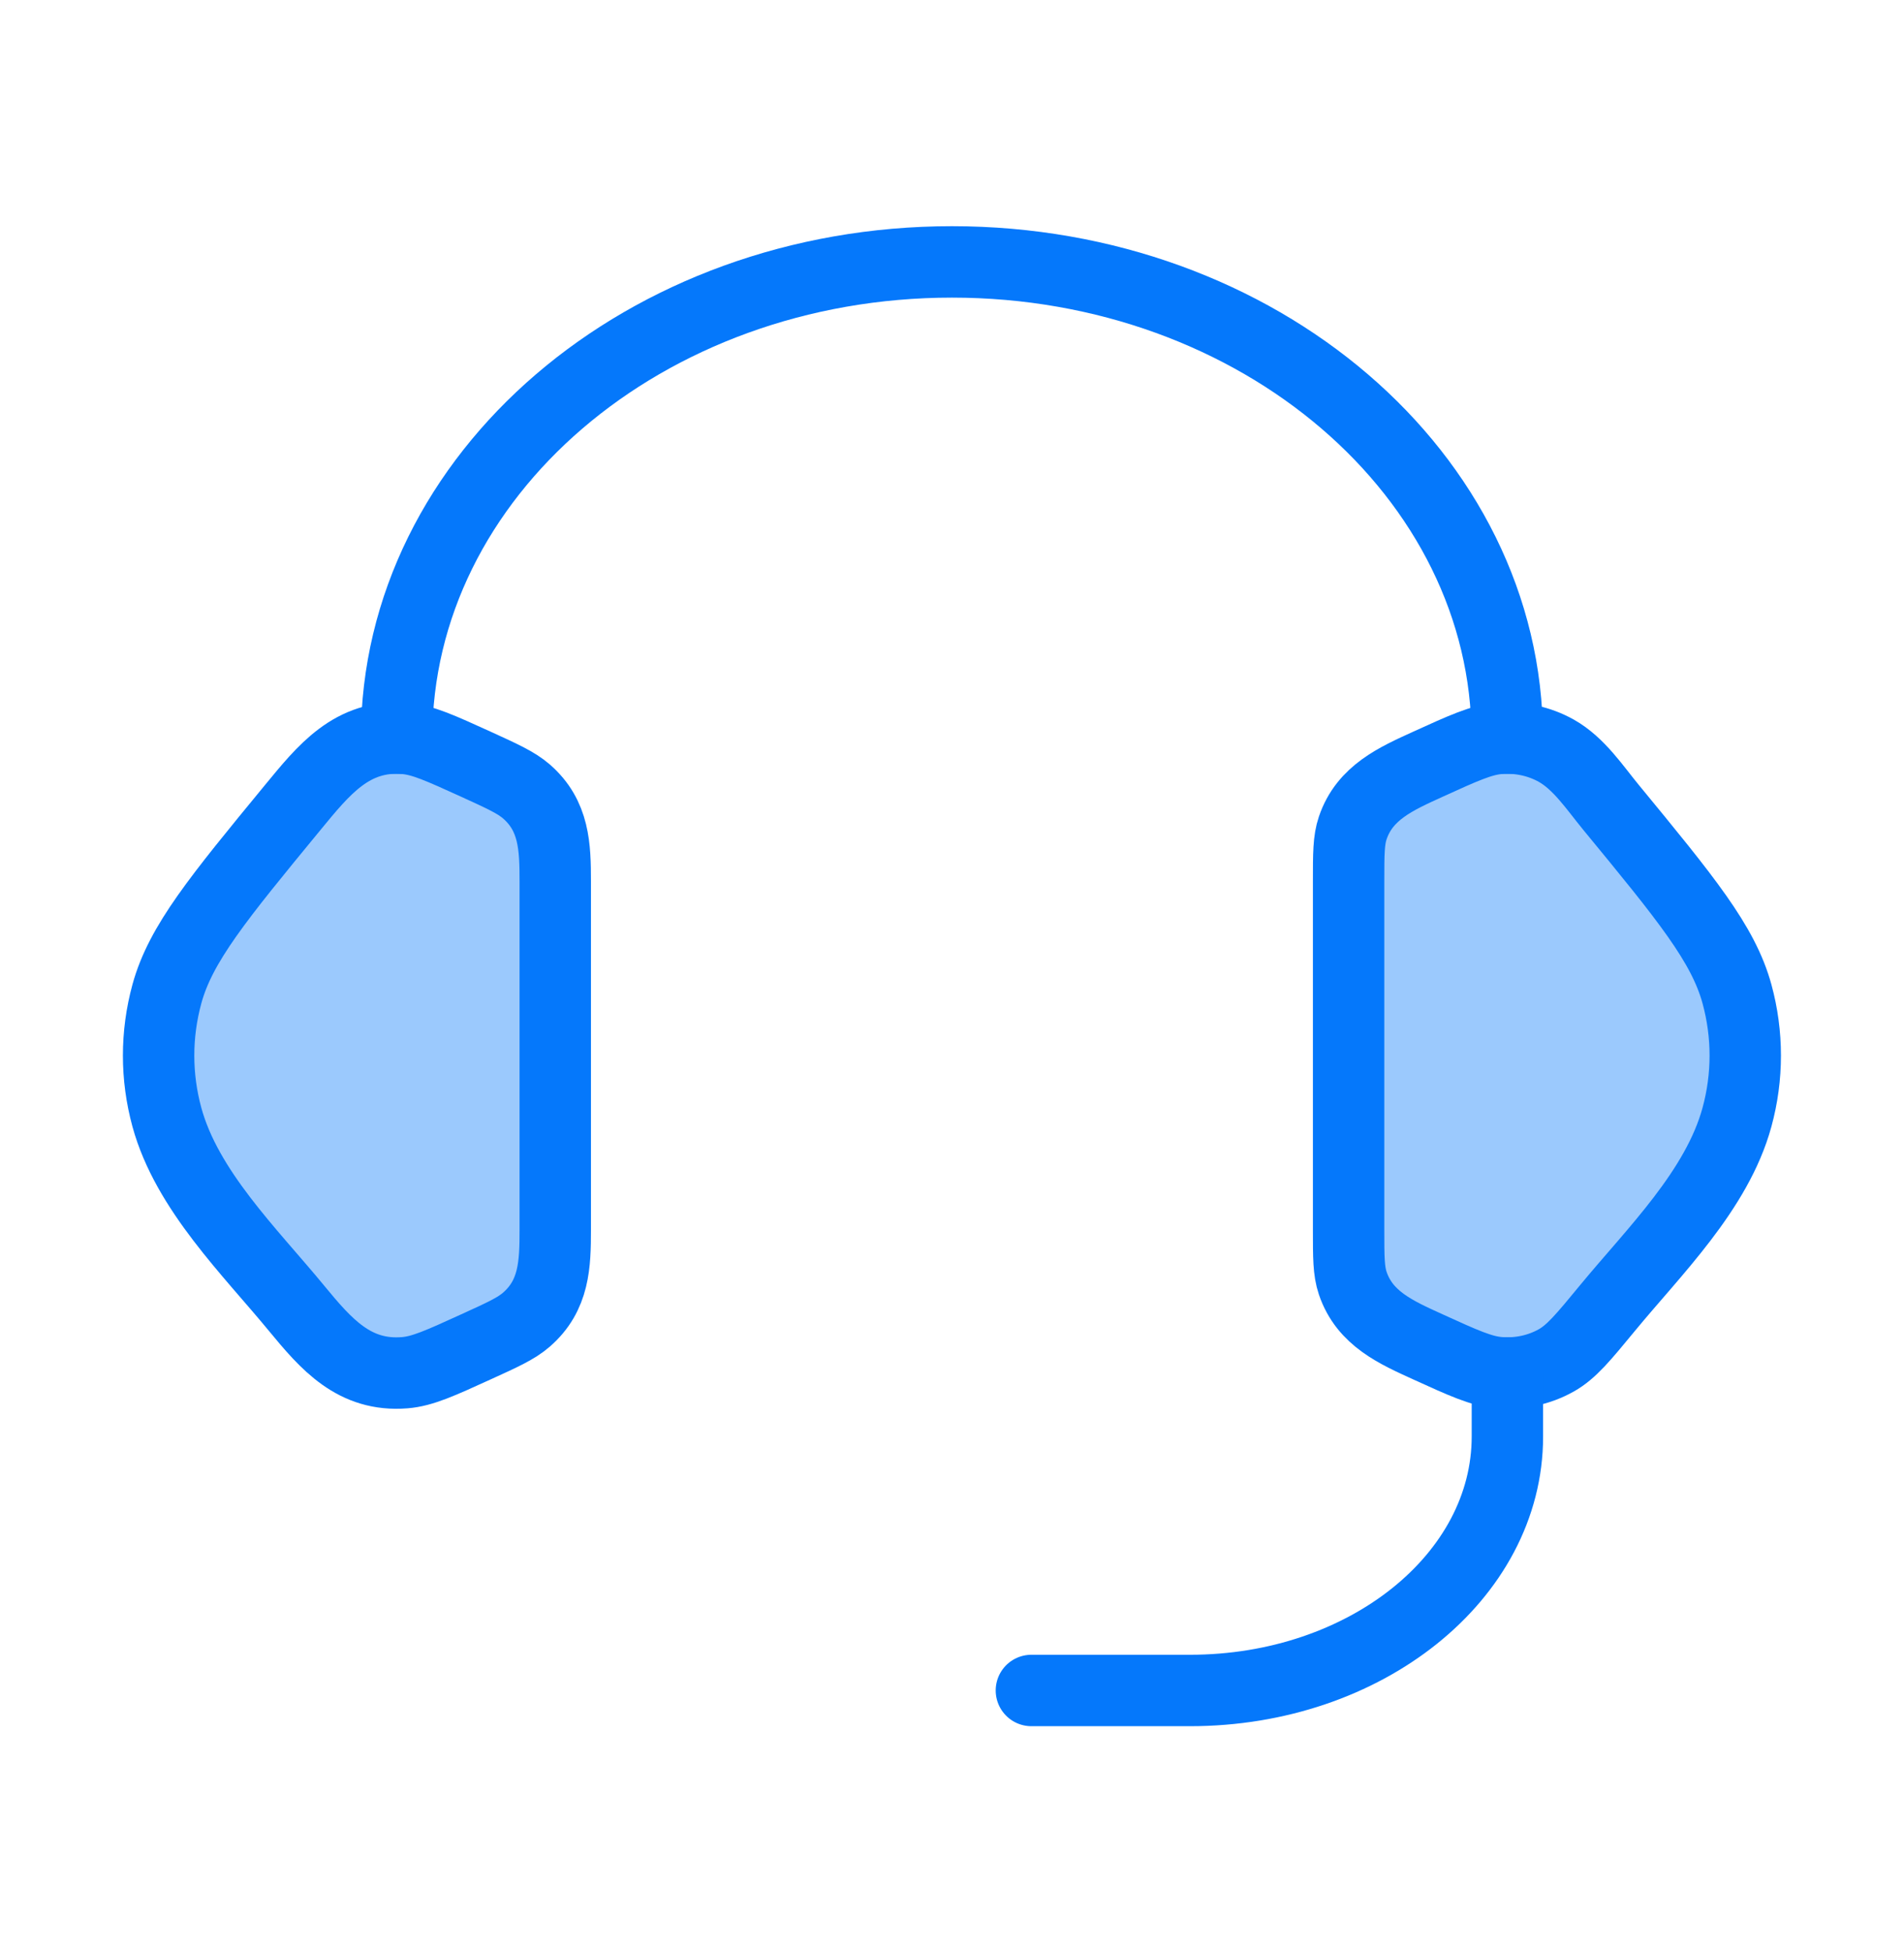
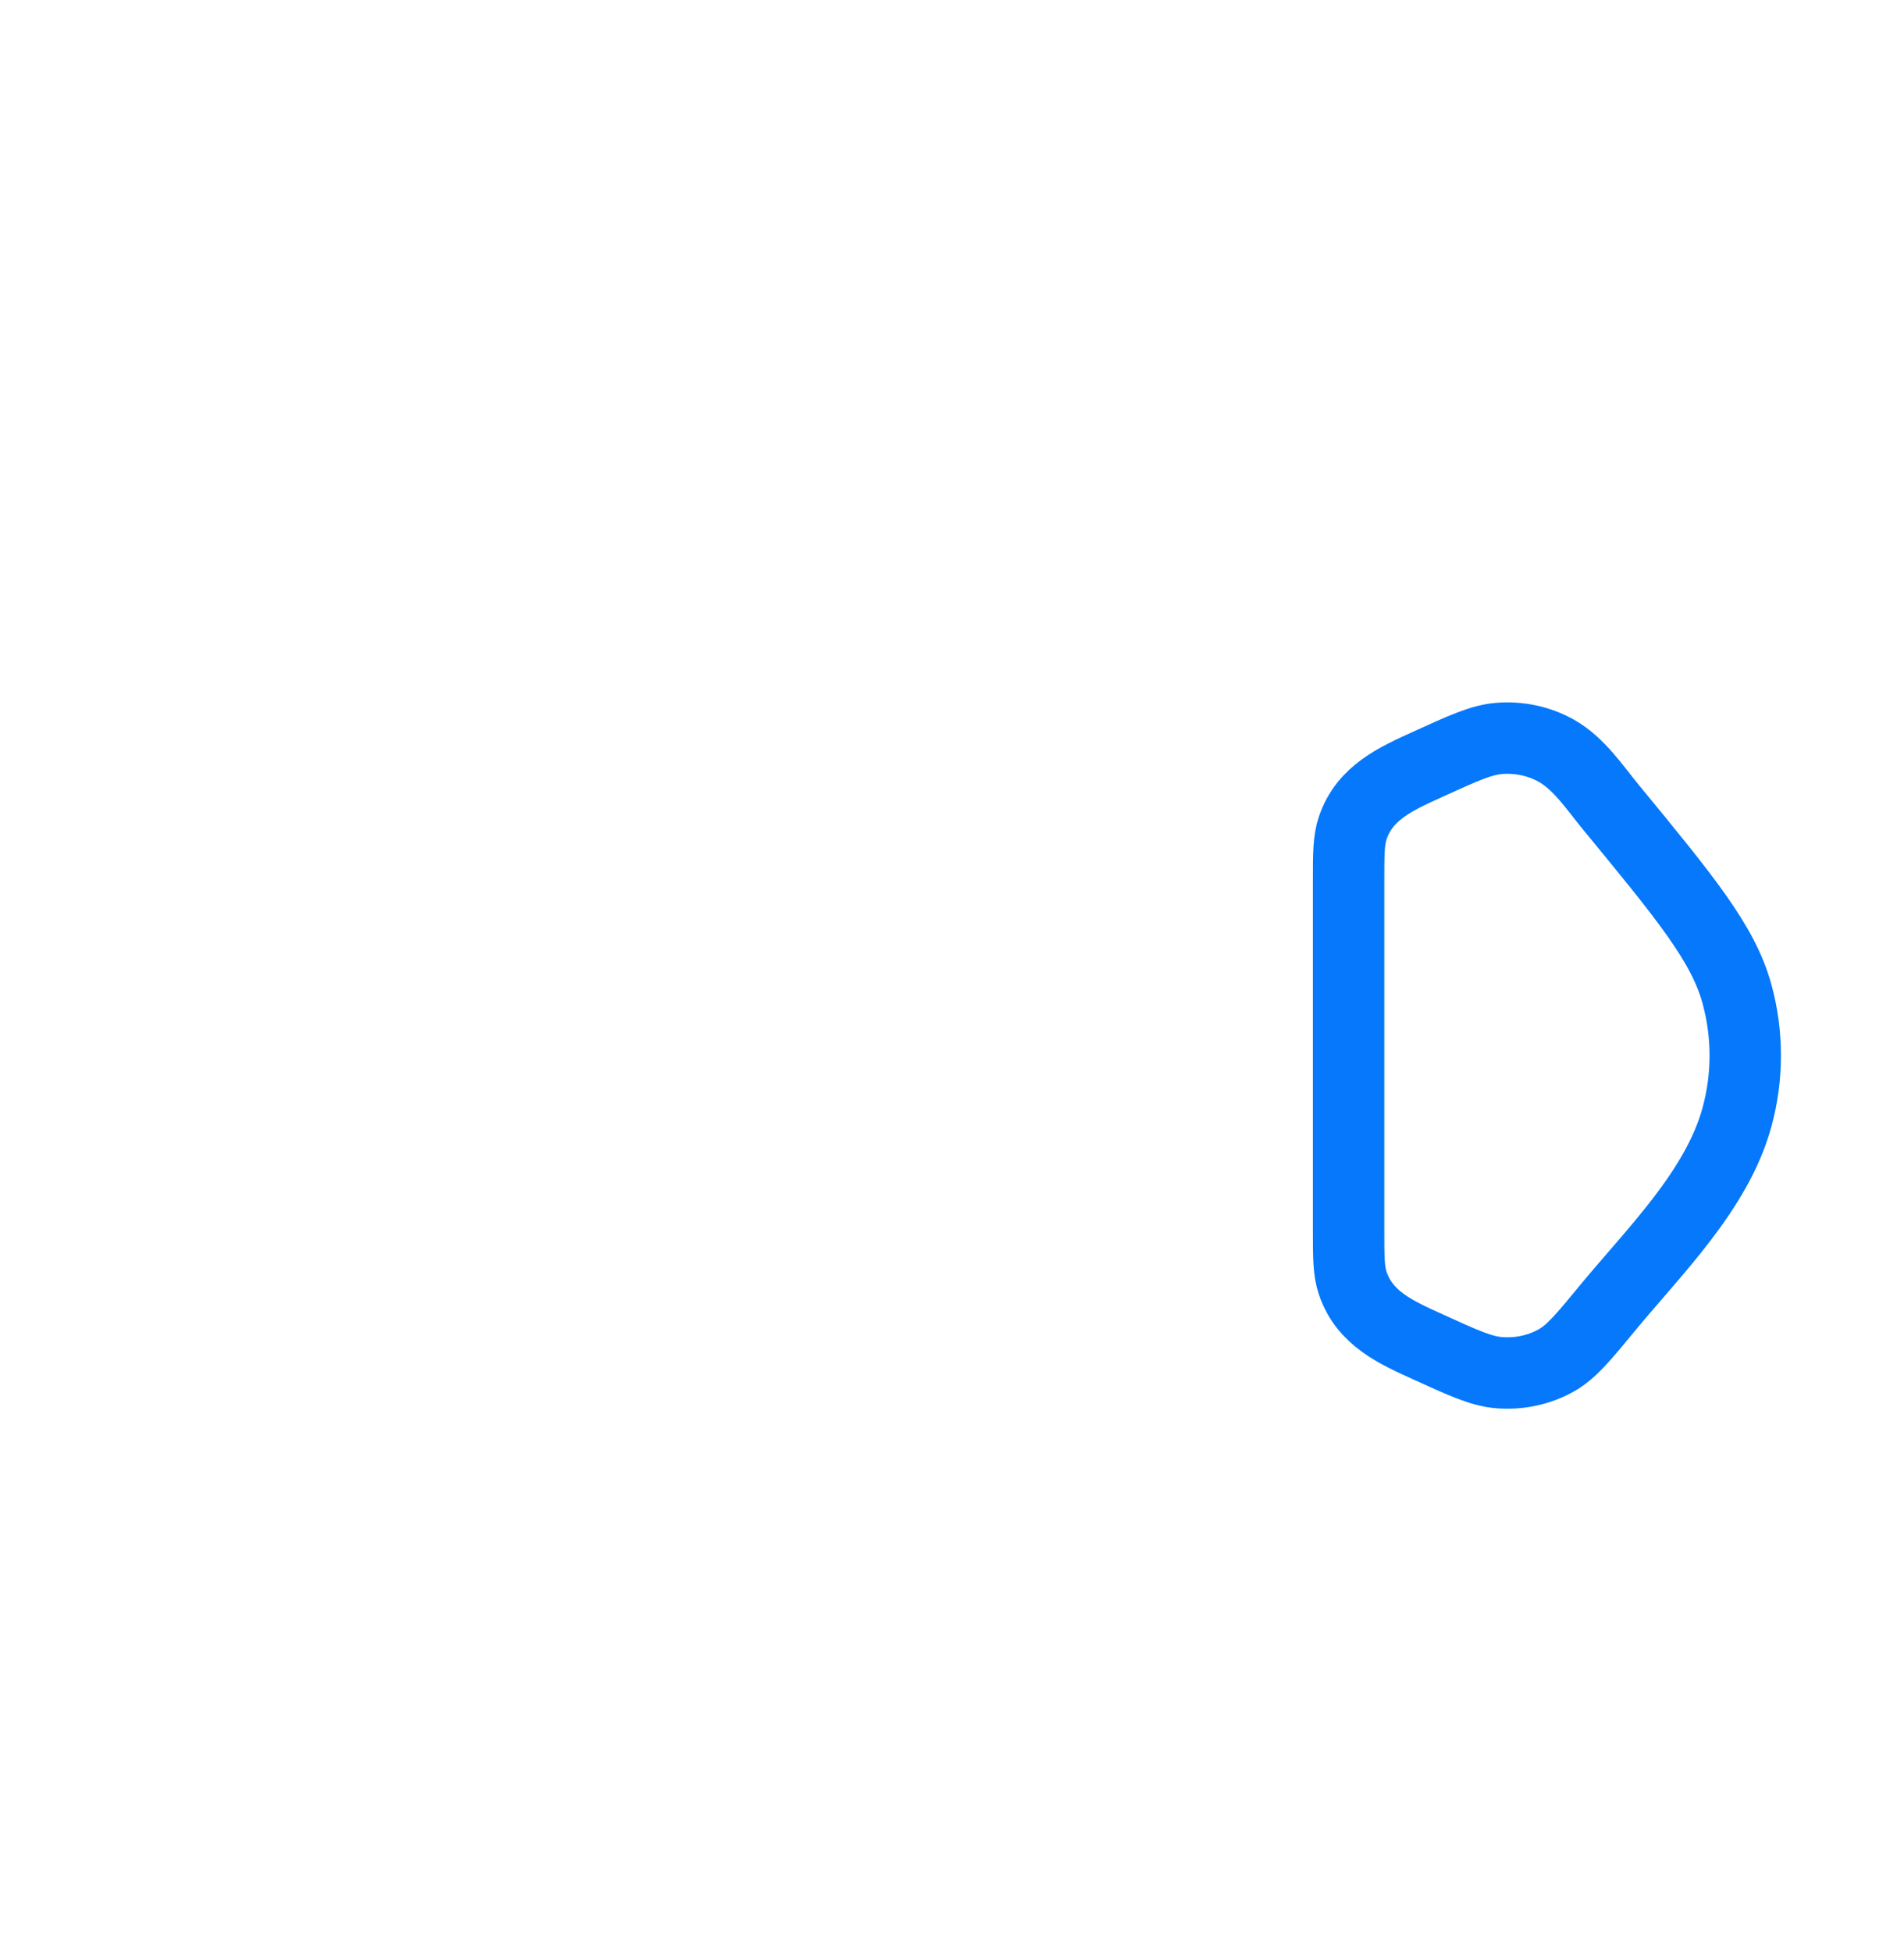
<svg xmlns="http://www.w3.org/2000/svg" width="40" height="41" viewBox="0 0 40 41" fill="none">
-   <path opacity="0.4" d="M28.332 18.508C28.332 17.931 28.332 17.643 28.419 17.387C28.671 16.641 29.335 16.351 30 16.048C30.749 15.707 31.123 15.537 31.493 15.507C31.914 15.473 32.336 15.564 32.695 15.765C33.172 16.033 33.505 16.542 33.845 16.955C35.417 18.865 36.203 19.82 36.491 20.873C36.723 21.722 36.723 22.611 36.491 23.461C36.072 24.997 34.746 26.284 33.765 27.476C33.263 28.085 33.012 28.39 32.695 28.568C32.336 28.77 31.914 28.86 31.493 28.826C31.123 28.796 30.749 28.626 30 28.285C29.335 27.982 28.671 27.693 28.419 26.947C28.332 26.69 28.332 26.402 28.332 25.826V18.508Z" fill="#0578FB" />
-   <path opacity="0.4" d="M11.665 18.508C11.665 17.782 11.645 17.13 11.059 16.62C10.845 16.435 10.562 16.306 9.997 16.048C9.249 15.708 8.875 15.537 8.504 15.507C7.392 15.417 6.794 16.176 6.152 16.955C4.58 18.865 3.794 19.82 3.506 20.873C3.274 21.723 3.274 22.611 3.506 23.461C3.926 24.997 5.251 26.284 6.232 27.476C6.851 28.227 7.442 28.913 8.504 28.827C8.875 28.797 9.249 28.626 9.997 28.285C10.562 28.028 10.845 27.899 11.059 27.713C11.645 27.203 11.665 26.552 11.665 25.826V18.508Z" fill="#0578FB" />
  <path d="M28.332 18.508C28.332 17.931 28.332 17.643 28.419 17.387C28.671 16.641 29.335 16.351 30 16.048C30.749 15.707 31.123 15.537 31.493 15.507C31.914 15.473 32.336 15.564 32.695 15.765C33.172 16.033 33.505 16.542 33.845 16.955C35.417 18.865 36.203 19.82 36.491 20.873C36.723 21.722 36.723 22.611 36.491 23.461C36.072 24.997 34.746 26.284 33.765 27.476C33.263 28.085 33.012 28.39 32.695 28.568C32.336 28.77 31.914 28.86 31.493 28.826C31.123 28.796 30.749 28.626 30 28.285C29.335 27.982 28.671 27.693 28.419 26.947C28.332 26.69 28.332 26.402 28.332 25.826V18.508Z" stroke="#0578FB" stroke-width="1.5" />
-   <path d="M11.665 18.508C11.665 17.782 11.645 17.13 11.059 16.62C10.845 16.435 10.562 16.306 9.997 16.048C9.249 15.708 8.875 15.537 8.504 15.507C7.392 15.417 6.794 16.176 6.152 16.955C4.58 18.865 3.794 19.82 3.506 20.873C3.274 21.723 3.274 22.611 3.506 23.461C3.926 24.997 5.251 26.284 6.232 27.476C6.851 28.227 7.442 28.913 8.504 28.827C8.875 28.797 9.249 28.626 9.997 28.285C10.562 28.028 10.845 27.899 11.059 27.713C11.645 27.203 11.665 26.552 11.665 25.826V18.508Z" stroke="#0578FB" stroke-width="1.5" />
-   <path d="M8.332 15.5C8.332 9.977 13.555 5.5 19.999 5.5C26.442 5.5 31.665 9.977 31.665 15.5" stroke="#0578FB" stroke-width="1.5" stroke-linecap="square" stroke-linejoin="round" />
-   <path d="M31.668 28.834V30.167C31.668 33.112 28.683 35.5 25.001 35.5H21.668" stroke="#0578FB" stroke-width="1.5" stroke-linecap="round" stroke-linejoin="round" />
</svg>